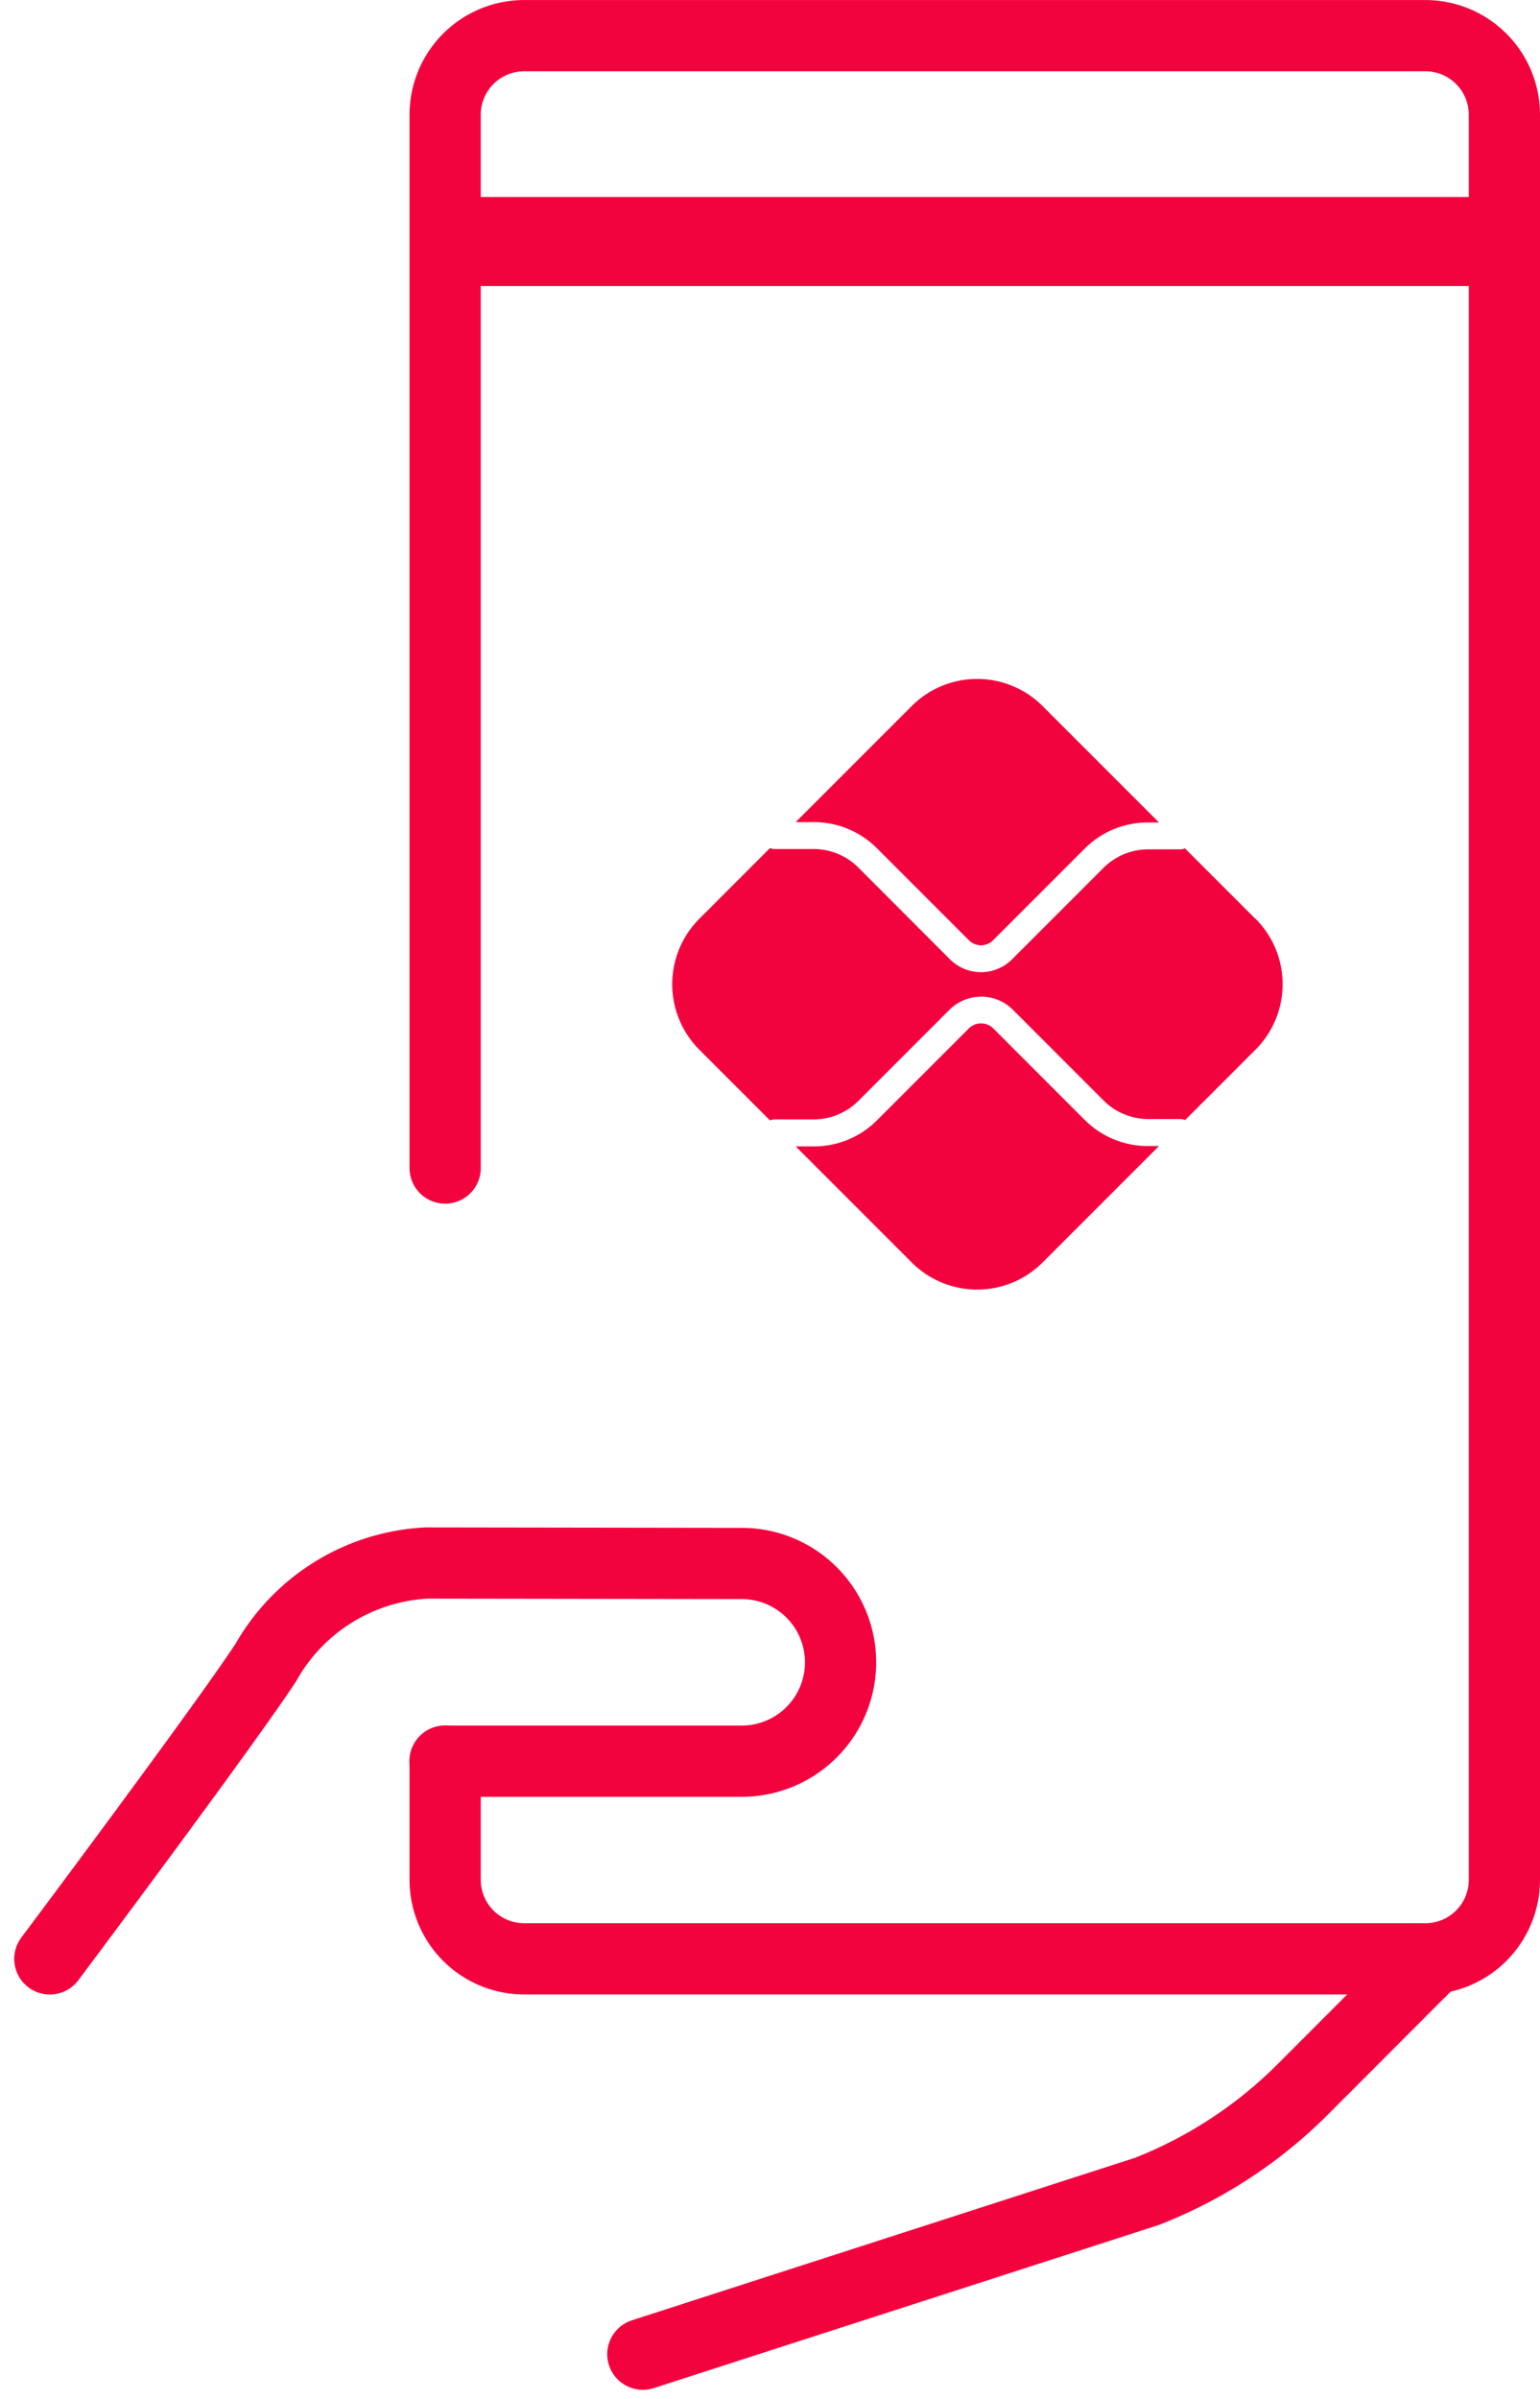
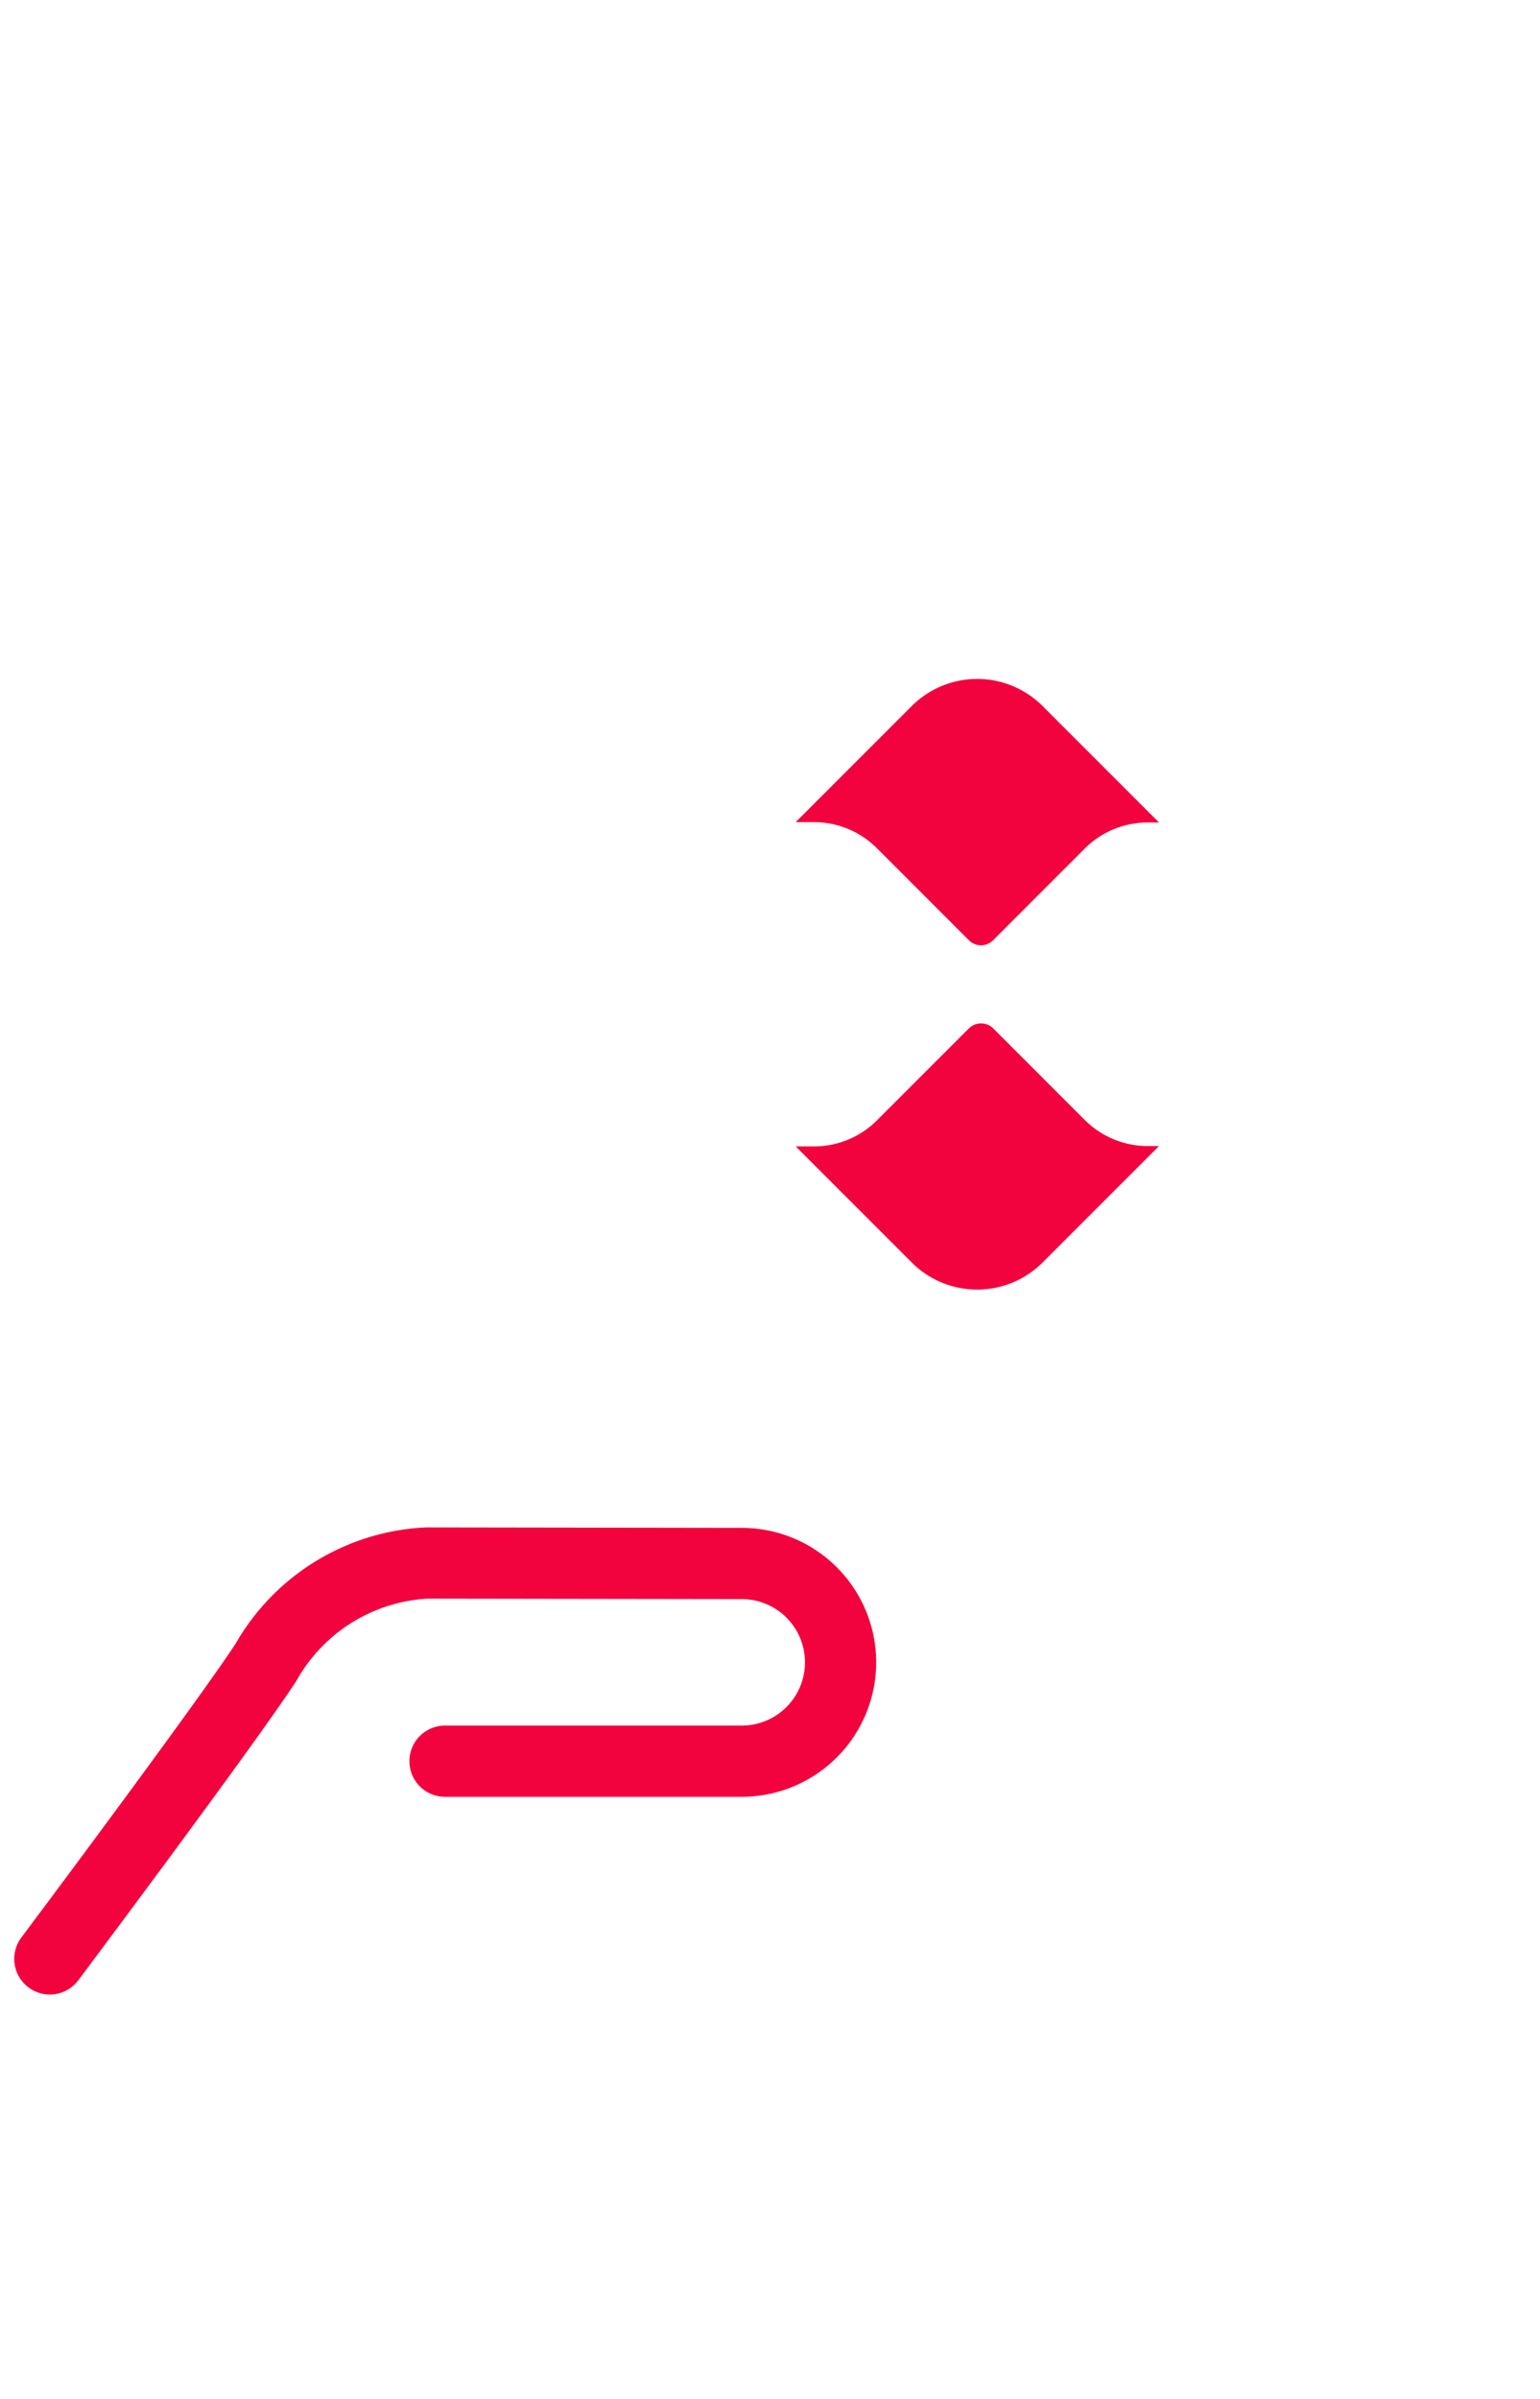
<svg xmlns="http://www.w3.org/2000/svg" width="43.257" height="67.362" viewBox="0 0 43.257 67.362">
  <defs>
    <style>.a,.b{fill:none;stroke:#f3033e;}.a{stroke-linecap:round;stroke-linejoin:round;stroke-miterlimit:10;stroke-width:2px;}.b{stroke-width:2.5px;}.c{fill:#f3033e;}</style>
  </defs>
  <g transform="translate(-2948.142 -4081.896)">
    <path class="a" d="M0,11.115S4.9,4.576,6.07,2.789A5.509,5.509,0,0,1,10.582,0l8.853.013a2.775,2.775,0,1,1,0,5.551H11.1" transform="translate(2949.542 4125.783)" />
-     <path class="a" d="M22.195,0l-3.65,3.655a12.775,12.775,0,0,1-4.385,2.873L0,11.1" transform="translate(2966.199 4136.898)" />
-     <path class="a" d="M0,36.629V39.96a2.22,2.22,0,0,0,2.22,2.22H27.533a2.22,2.22,0,0,0,2.22-2.22V-9.6a2.221,2.221,0,0,0-2.22-2.22H2.22A2.221,2.221,0,0,0,0-9.6V19.976" transform="translate(2960.646 4094.717)" />
-     <line class="b" x2="28.865" transform="translate(2960.551 4088.677)" />
    <g transform="translate(2970.494 4110.631)">
      <path class="c" d="M143.153,370.083a2.5,2.5,0,0,1-1.781-.737l-2.571-2.571a.489.489,0,0,0-.676,0l-2.581,2.581a2.5,2.5,0,0,1-1.781.737h-.507l3.256,3.256a2.6,2.6,0,0,0,3.683,0l3.266-3.266Z" transform="translate(-133.258 -366.639)" />
    </g>
    <g transform="translate(2970.49 4100.961)">
      <path class="c" d="M133.72,277.432a2.5,2.5,0,0,1,1.781.737l2.581,2.581a.478.478,0,0,0,.676,0l2.571-2.571a2.5,2.5,0,0,1,1.781-.737h.31l-3.266-3.266a2.6,2.6,0,0,0-3.683,0l-3.256,3.256Z" transform="translate(-133.213 -273.413)" />
    </g>
    <g transform="translate(2967.021 4105.709)">
-       <path class="c" d="M116.151,321.172l-1.973-1.973a.375.375,0,0,1-.14.028h-.9a1.773,1.773,0,0,0-1.246.516l-2.571,2.571a1.235,1.235,0,0,1-1.745,0L105,319.734a1.774,1.774,0,0,0-1.246-.516h-1.1a.374.374,0,0,1-.133-.027l-1.981,1.981a2.6,2.6,0,0,0,0,3.683l1.981,1.981a.374.374,0,0,1,.133-.027h1.1a1.773,1.773,0,0,0,1.246-.516l2.581-2.581a1.264,1.264,0,0,1,1.745,0l2.571,2.571a1.773,1.773,0,0,0,1.246.516h.9a.375.375,0,0,1,.14.028l1.973-1.973a2.6,2.6,0,0,0,0-3.683" transform="translate(-99.772 -319.191)" />
-     </g>
+       </g>
  </g>
</svg>